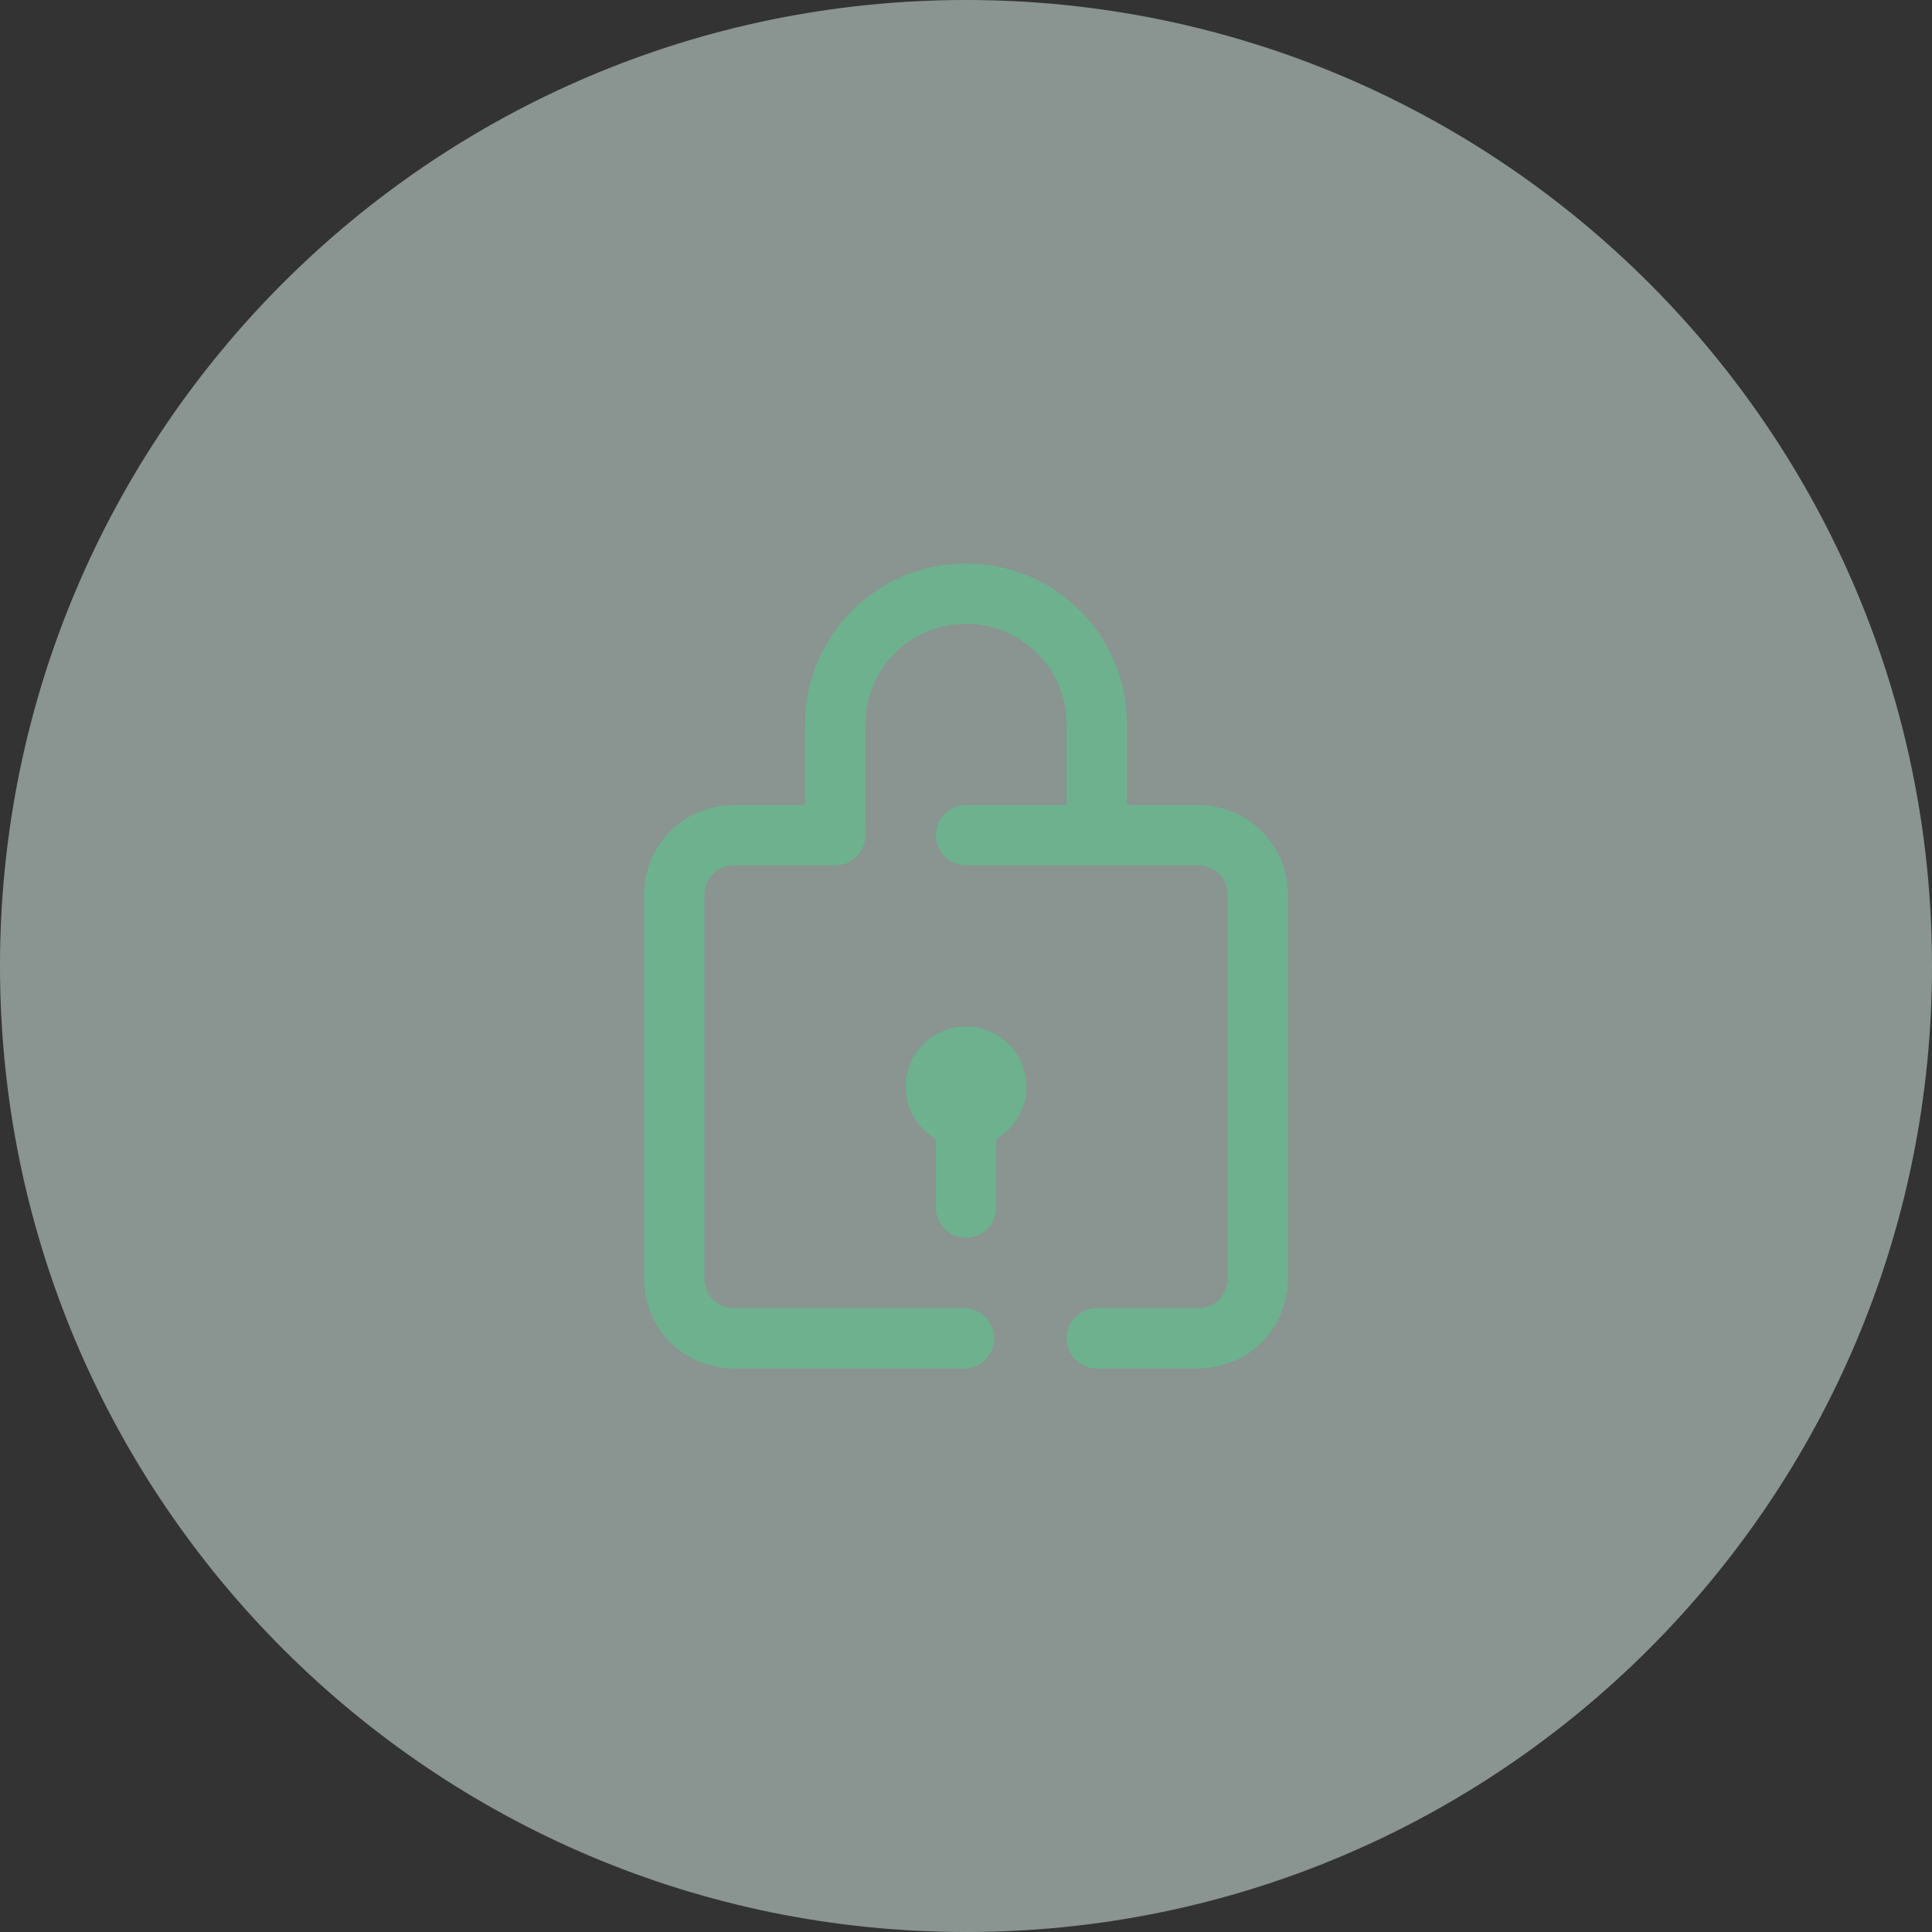
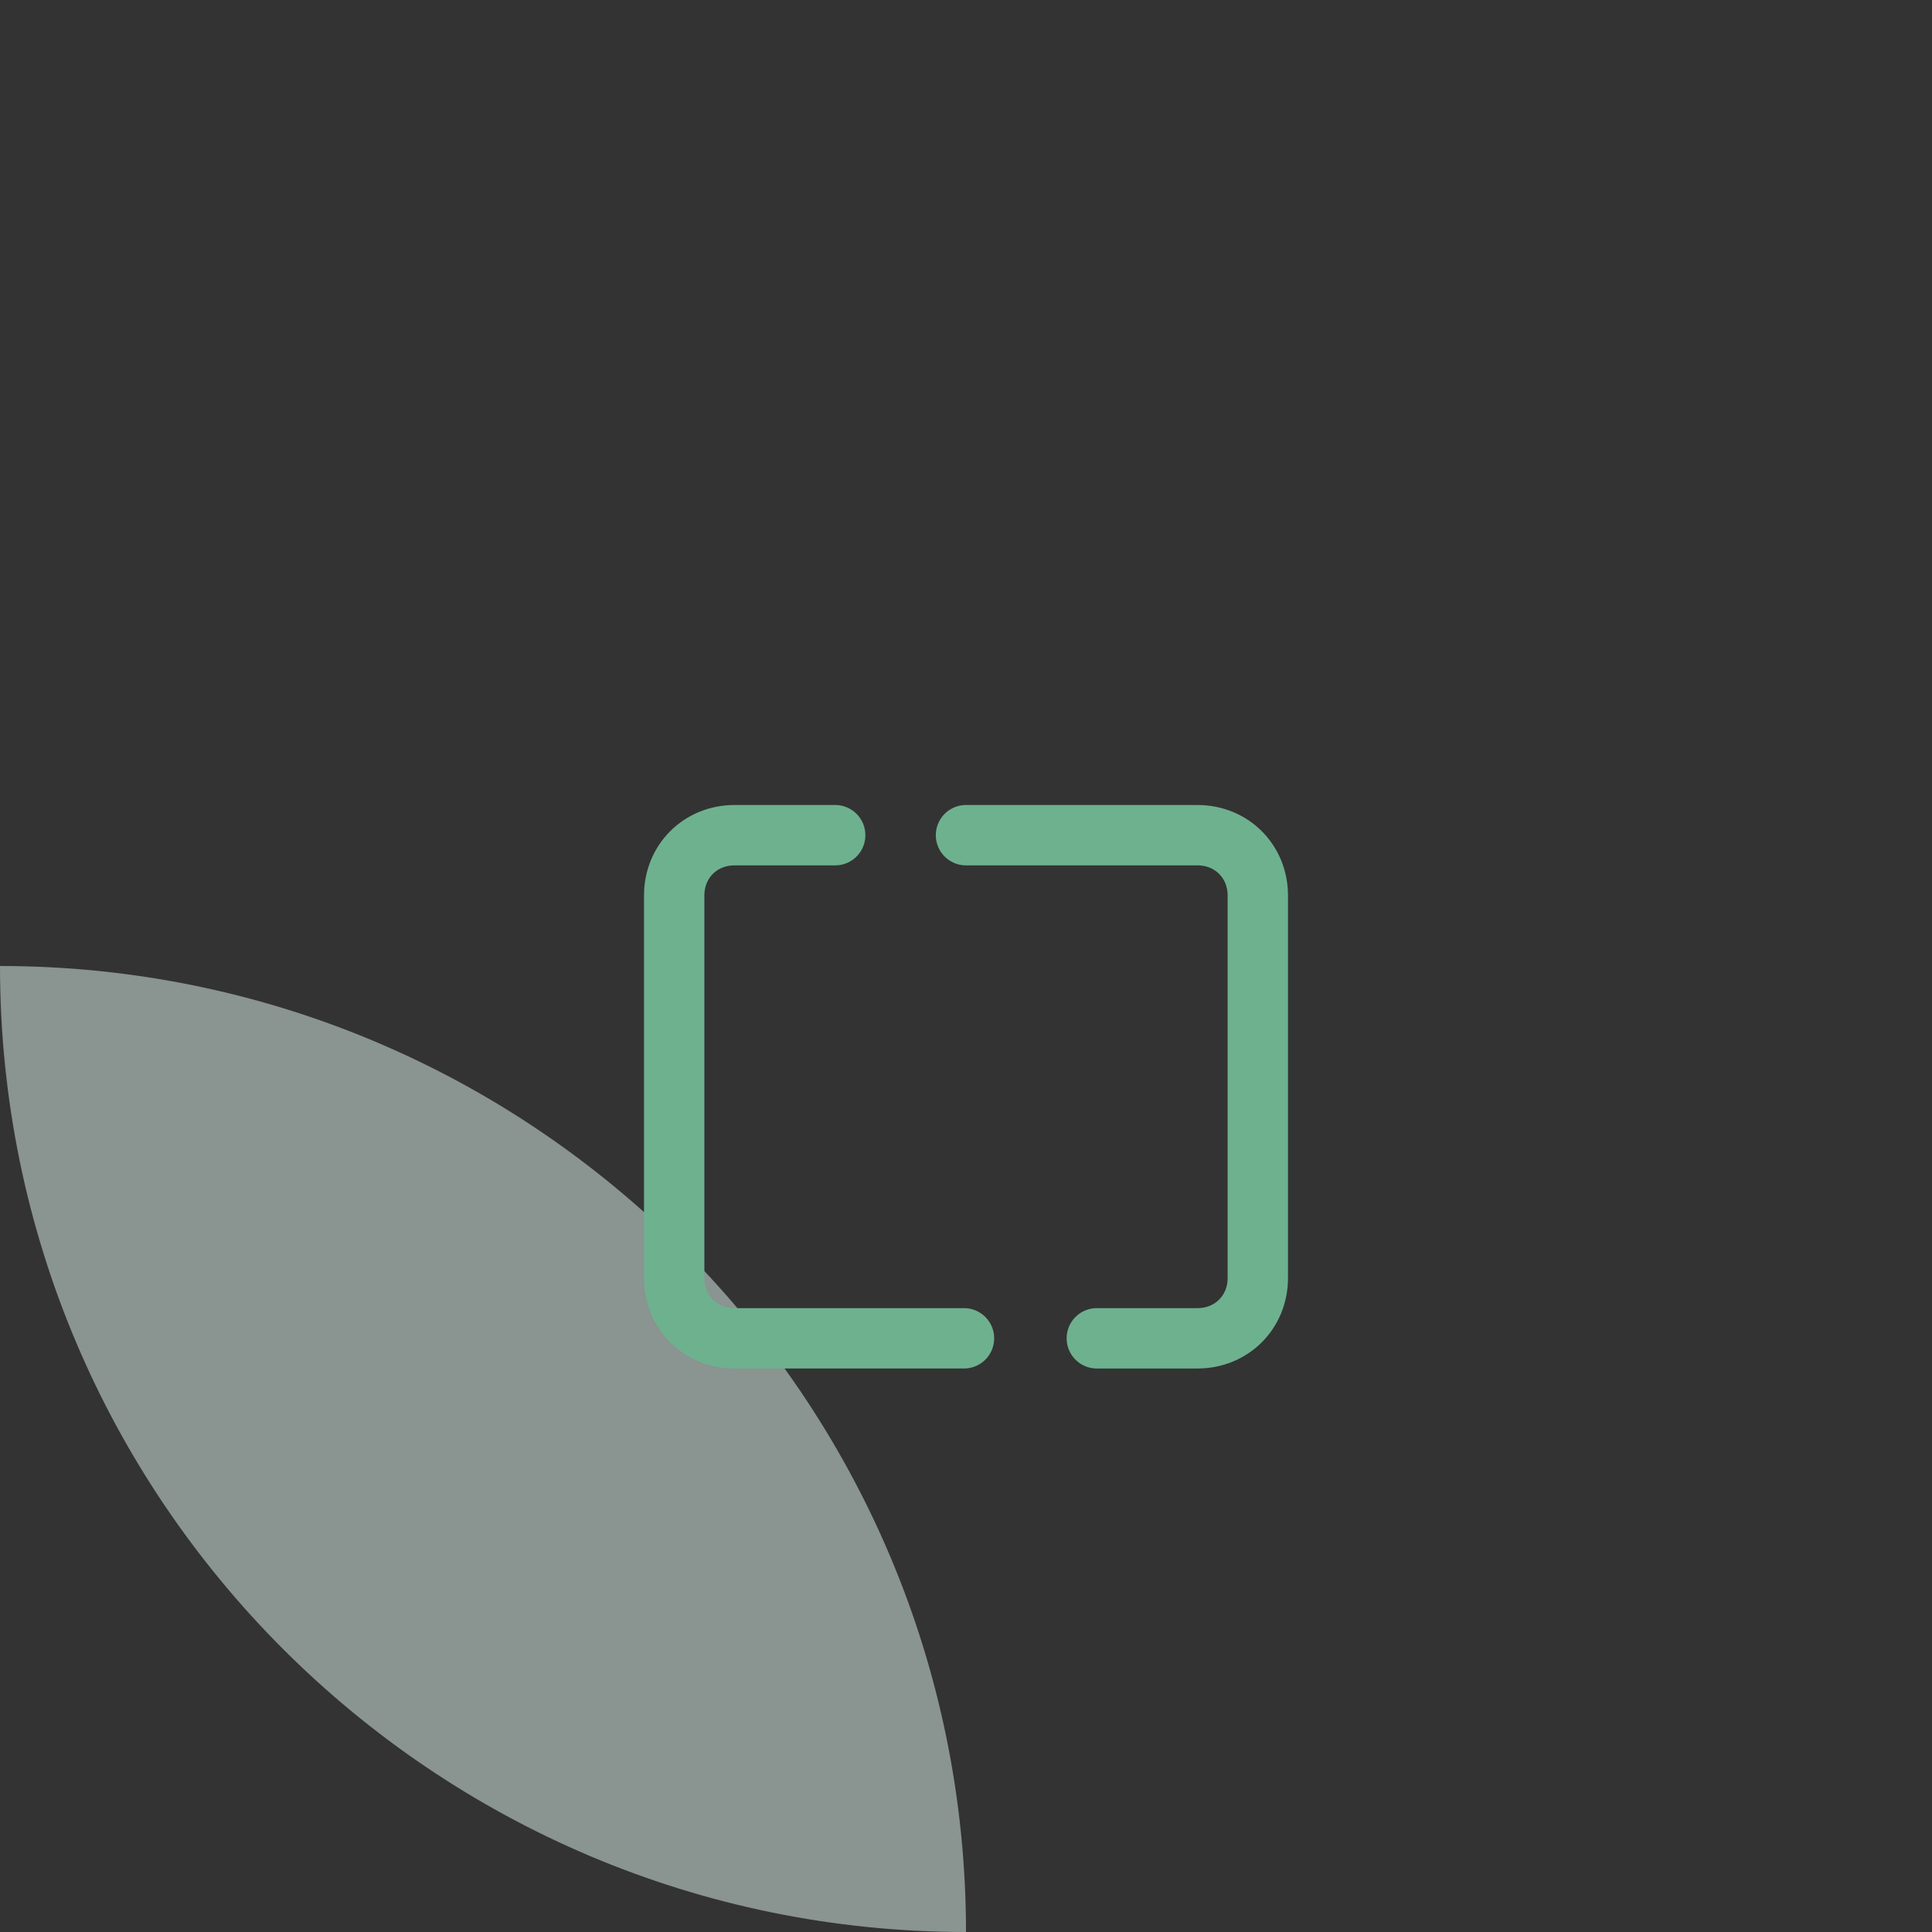
<svg xmlns="http://www.w3.org/2000/svg" id="Layer_1" data-name="Layer 1" version="1.1" viewBox="0 0 480 480">
  <rect x="0" y="0" width="480" height="480" fill="#333333" stroke="none" />
  <defs>
    <style>
      .cls-1 {
        fill: #e1f6ef;
      }

      .cls-1, .cls-2 {
        stroke-width: 0px;
      }

      .cls-3 {
        stroke-miterlimit: 50;
      }

      .cls-3, .cls-4 {
        fill: none;
        stroke: #6eb18f;
        stroke-width: 15px;
      }

      .cls-4 {
        stroke-linecap: round;
        stroke-linejoin: round;
      }

      .cls-5 {
        opacity: .5;
      }

      .cls-2 {
        fill: #6eb18f;
      }
    </style>
  </defs>
  <g class="cls-5">
-     <path id="shape" class="cls-1" d="M240,480C107.5,480,0,372.5,0,240h0C0,107.5,107.5,0,240,0h0c132.5,0,240,107.5,240,240h0c0,132.5-107.5,240-240,240Z" />
+     <path id="shape" class="cls-1" d="M240,480C107.5,480,0,372.5,0,240h0h0c132.5,0,240,107.5,240,240h0c0,132.5-107.5,240-240,240Z" />
  </g>
  <g>
-     <path class="cls-3" d="M207.5,207.5v-27.5c0-18,14.5-32.5,32.5-32.5s32.5,14.5,32.5,32.5v27.5" />
-     <circle class="cls-2" cx="240" cy="270" r="15" />
-     <path class="cls-4" d="M240,270v30" />
    <path class="cls-4" d="M239.5,332.5h-57c-8.5,0-15-6.5-15-15v-95c0-8.5,6.5-15,15-15h25" />
    <path class="cls-4" d="M240,207.5h57.5c8.5,0,15,6.5,15,15v95c0,8.5-6.5,15-15,15h-25" />
  </g>
</svg>